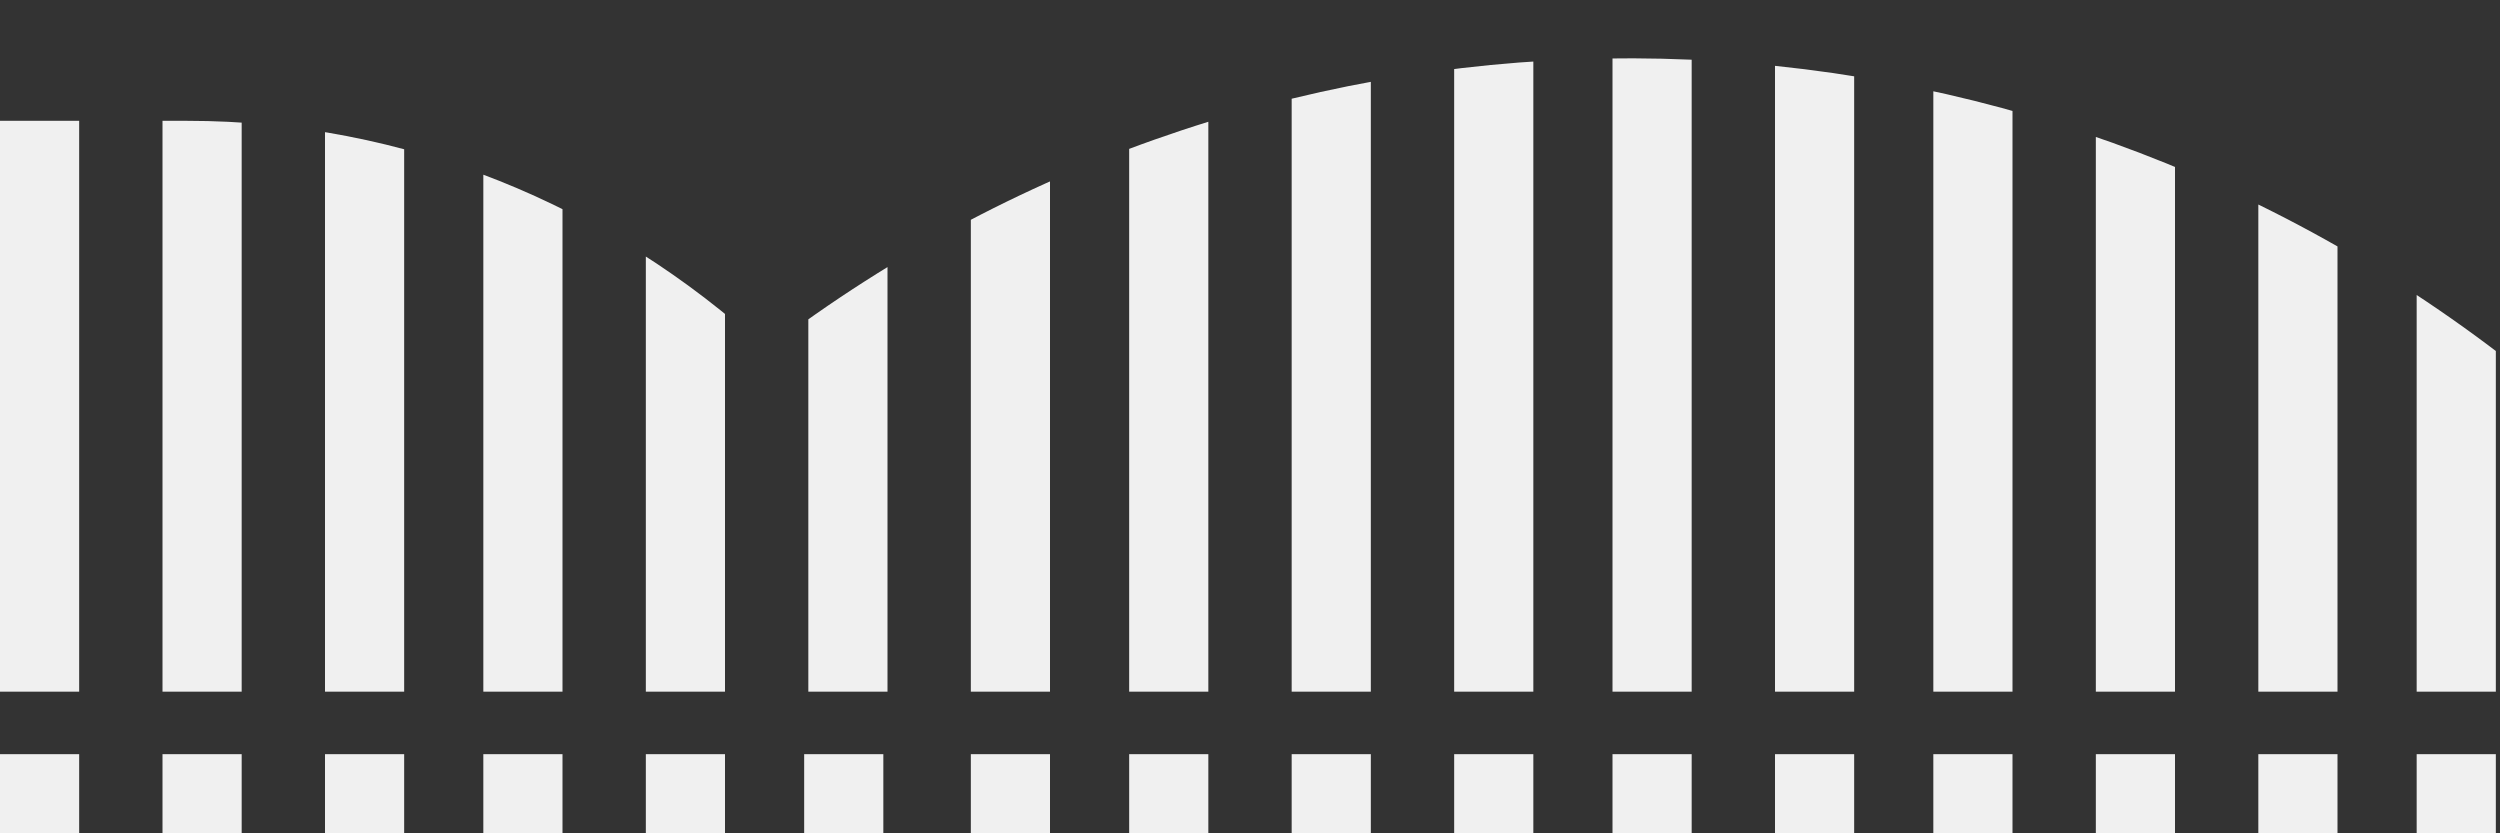
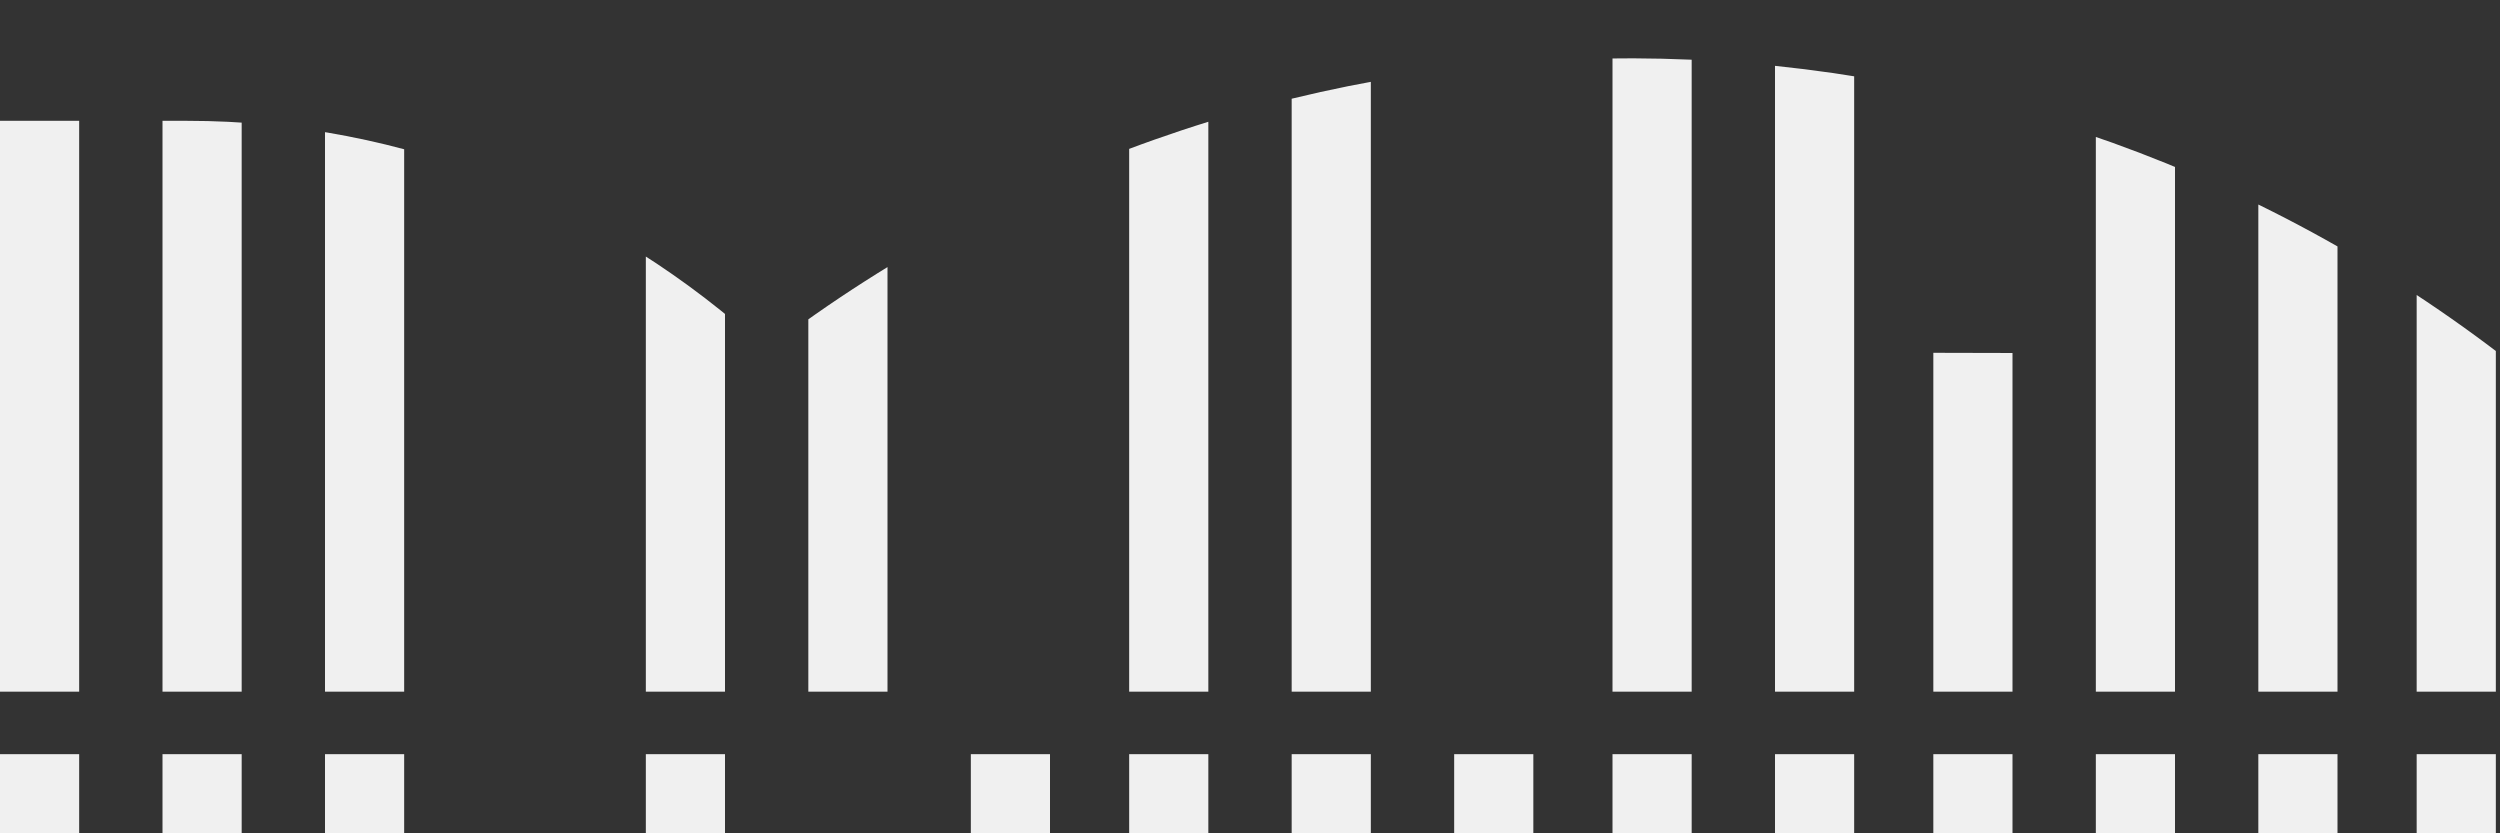
<svg xmlns="http://www.w3.org/2000/svg" xmlns:xlink="http://www.w3.org/1999/xlink" version="1.1" id="グループ_57" x="0px" y="0px" viewBox="0 0 60 20" style="enable-background:new 0 0 60 20;" xml:space="preserve">
  <rect x="0" y="0" width="60" height="20" fill="#333333" stroke="none" />
  <style type="text/css">
	.st0{fill:#F0F0F0;}
	.st1{clip-path:url(#SVGID_00000018946289247842494470000003120467074093472415_);}
	.st2{clip-path:url(#SVGID_00000183220646399830682100000012538508632242158246_);}
	.st3{clip-path:url(#SVGID_00000099640004664265400570000013577046122205071234_);}
	.st4{clip-path:url(#SVGID_00000113355327837261731730000012818443976498961576_);}
	.st5{clip-path:url(#SVGID_00000165923928388314536040000004552938819129189253_);}
	.st6{clip-path:url(#SVGID_00000017515828448396860240000004319669426320647827_);}
	.st7{clip-path:url(#SVGID_00000124840829507156418000000017205428946302820523_);}
	.st8{clip-path:url(#SVGID_00000179605711386919830950000002663823703662034326_);}
	.st9{clip-path:url(#SVGID_00000042722800554500457560000005435785341699607222_);}
	.st10{clip-path:url(#SVGID_00000000923858450358065750000007670114685720295303_);}
	.st11{clip-path:url(#SVGID_00000041266292271948789820000012058666560426801026_);}
	.st12{clip-path:url(#SVGID_00000073704441527183577500000010096170061692650651_);}
	.st13{clip-path:url(#SVGID_00000126296392857349916170000018387852099339597462_);}
	.st14{clip-path:url(#SVGID_00000115515510523918264590000011912775282914212750_);}
	.st15{clip-path:url(#SVGID_00000178166049833875722130000013787122623521253046_);}
	.st16{clip-path:url(#SVGID_00000093160996074129974400000016739963718044363412_);}
</style>
  <rect id="長方形_1" y="18.1" class="st0" width="1.9" height="1.9" />
  <rect id="長方形_2" x="3.9" y="18.1" class="st0" width="1.9" height="1.9" />
  <rect id="長方形_3" x="7.8" y="18.1" class="st0" width="1.9" height="1.9" />
-   <rect id="長方形_4" x="11.6" y="18.1" class="st0" width="1.9" height="1.9" />
  <rect id="長方形_5" x="15.5" y="18.1" class="st0" width="1.9" height="1.9" />
-   <rect id="長方形_6" x="19.3" y="18.1" class="st0" width="1.9" height="1.9" />
  <rect id="長方形_7" x="23.3" y="18.1" class="st0" width="1.9" height="1.9" />
  <rect id="長方形_8" x="27.1" y="18.1" class="st0" width="1.9" height="1.9" />
  <rect id="長方形_9" x="31" y="18.1" class="st0" width="1.9" height="1.9" />
  <rect id="長方形_10" x="34.9" y="18.1" class="st0" width="1.9" height="1.9" />
  <rect id="長方形_11" x="38.7" y="18.1" class="st0" width="1.9" height="1.9" />
  <rect id="長方形_12" x="42.6" y="18.1" class="st0" width="1.9" height="1.9" />
  <rect id="長方形_13" x="46.4" y="18.1" class="st0" width="1.9" height="1.9" />
  <rect id="長方形_14" x="50.3" y="18.1" class="st0" width="1.9" height="1.9" />
  <rect id="長方形_15" x="54.2" y="18.1" class="st0" width="1.9" height="1.9" />
  <rect id="長方形_16" x="58" y="18.1" class="st0" width="1.9" height="1.9" />
  <g id="グループ_49">
    <g id="グループ_3">
      <g id="グループ_2">
        <g>
          <g>
            <defs>
              <path id="SVGID_1_" d="M18.4,8.4C14.6,4.9,9.7,2.9,4.5,2.9H0v13.7h60V8.5C47.7-0.9,30.7-1,18.4,8.4" />
            </defs>
            <clipPath id="SVGID_00000176754550035544087110000013182882537813121451_">
              <use xlink:href="#SVGID_1_" style="overflow:visible;" />
            </clipPath>
            <g id="グループ_1" style="clip-path:url(#SVGID_00000176754550035544087110000013182882537813121451_);">
              <rect id="長方形_17" y="0.4" class="st0" width="1.9" height="16.3" />
            </g>
          </g>
        </g>
      </g>
    </g>
    <g id="グループ_6">
      <g id="グループ_5">
        <g>
          <g>
            <defs>
              <path id="SVGID_00000037651781423127347570000004504975026166857894_" d="M18.4,8.4C14.6,4.9,9.7,2.9,4.5,2.9H0v13.7h60V8.5        C47.7-0.9,30.7-1,18.4,8.4" />
            </defs>
            <clipPath id="SVGID_00000111155888332128150320000005834964129356423060_">
              <use xlink:href="#SVGID_00000037651781423127347570000004504975026166857894_" style="overflow:visible;" />
            </clipPath>
            <g id="グループ_4" style="clip-path:url(#SVGID_00000111155888332128150320000005834964129356423060_);">
              <rect id="長方形_18" x="3.9" y="0.4" class="st0" width="1.9" height="16.3" />
            </g>
          </g>
        </g>
      </g>
    </g>
    <g id="グループ_9">
      <g id="グループ_8">
        <g>
          <g>
            <defs>
              <path id="SVGID_00000036974513610340109640000003200930875228525489_" d="M18.4,8.4C14.6,4.9,9.7,2.9,4.5,2.9H0v13.7h60V8.5        C47.7-0.9,30.7-1,18.4,8.4" />
            </defs>
            <clipPath id="SVGID_00000127763524654712423860000000676277628684330421_">
              <use xlink:href="#SVGID_00000036974513610340109640000003200930875228525489_" style="overflow:visible;" />
            </clipPath>
            <g id="グループ_7" style="clip-path:url(#SVGID_00000127763524654712423860000000676277628684330421_);">
              <rect id="長方形_19" x="7.8" y="0.4" class="st0" width="1.9" height="16.3" />
            </g>
          </g>
        </g>
      </g>
    </g>
    <g id="グループ_12">
      <g id="グループ_11">
        <g>
          <g>
            <defs>
              <path id="SVGID_00000100346163474660265820000010781558530118673554_" d="M18.4,8.4C14.6,4.9,9.7,2.9,4.5,2.9H0v13.7h60V8.5        C47.7-0.9,30.7-1,18.4,8.4" />
            </defs>
            <clipPath id="SVGID_00000139291987383308693920000000524428471749239484_">
              <use xlink:href="#SVGID_00000100346163474660265820000010781558530118673554_" style="overflow:visible;" />
            </clipPath>
            <g id="グループ_10" style="clip-path:url(#SVGID_00000139291987383308693920000000524428471749239484_);">
-               <rect id="長方形_20" x="11.6" y="0.4" class="st0" width="1.9" height="16.3" />
-             </g>
+               </g>
          </g>
        </g>
      </g>
    </g>
    <g id="グループ_15">
      <g id="グループ_14">
        <g>
          <g>
            <defs>
              <path id="SVGID_00000154403048079480800610000016663631250121157551_" d="M18.4,8.4C14.6,4.9,9.7,2.9,4.5,2.9H0v13.7h60V8.5        C47.7-0.9,30.7-1,18.4,8.4" />
            </defs>
            <clipPath id="SVGID_00000110441500079533929500000003530876256335836062_">
              <use xlink:href="#SVGID_00000154403048079480800610000016663631250121157551_" style="overflow:visible;" />
            </clipPath>
            <g id="グループ_13" style="clip-path:url(#SVGID_00000110441500079533929500000003530876256335836062_);">
              <rect id="長方形_21" x="15.5" y="0.4" class="st0" width="1.9" height="16.3" />
            </g>
          </g>
        </g>
      </g>
    </g>
    <g id="グループ_18">
      <g id="グループ_17">
        <g>
          <g>
            <defs>
              <path id="SVGID_00000014618879065226908590000015315166698708058033_" d="M18.4,8.4C14.6,4.9,9.7,2.9,4.5,2.9H0v13.7h60V8.5        C47.7-0.9,30.7-1,18.4,8.4" />
            </defs>
            <clipPath id="SVGID_00000111870390265035200650000015940016087304981174_">
              <use xlink:href="#SVGID_00000014618879065226908590000015315166698708058033_" style="overflow:visible;" />
            </clipPath>
            <g id="グループ_16" style="clip-path:url(#SVGID_00000111870390265035200650000015940016087304981174_);">
              <rect id="長方形_22" x="19.4" y="0.4" class="st0" width="1.9" height="16.3" />
            </g>
          </g>
        </g>
      </g>
    </g>
    <g id="グループ_21">
      <g id="グループ_20">
        <g>
          <g>
            <defs>
-               <path id="SVGID_00000047017816594787476770000017636035171858199463_" d="M18.4,8.4C14.6,4.9,9.7,2.9,4.5,2.9H0v13.7h60V8.5        C47.7-0.9,30.7-1,18.4,8.4" />
-             </defs>
+               </defs>
            <clipPath id="SVGID_00000115478723784861949400000015168344785668703379_">
              <use xlink:href="#SVGID_00000047017816594787476770000017636035171858199463_" style="overflow:visible;" />
            </clipPath>
            <g id="グループ_19" style="clip-path:url(#SVGID_00000115478723784861949400000015168344785668703379_);">
              <rect id="長方形_23" x="23.3" y="0.4" class="st0" width="1.9" height="16.3" />
            </g>
          </g>
        </g>
      </g>
    </g>
    <g id="グループ_24">
      <g id="グループ_23">
        <g>
          <g>
            <defs>
              <path id="SVGID_00000146499844421983123080000012120368735189744804_" d="M18.4,8.4C14.6,4.9,9.7,2.9,4.5,2.9H0v13.7h60V8.5        C47.7-0.9,30.7-1,18.4,8.4" />
            </defs>
            <clipPath id="SVGID_00000128443688481440634710000013363940366092563891_">
              <use xlink:href="#SVGID_00000146499844421983123080000012120368735189744804_" style="overflow:visible;" />
            </clipPath>
            <g id="グループ_22" style="clip-path:url(#SVGID_00000128443688481440634710000013363940366092563891_);">
              <rect id="長方形_24" x="27.1" y="0.4" class="st0" width="1.9" height="16.3" />
            </g>
          </g>
        </g>
      </g>
    </g>
    <g id="グループ_27">
      <g id="グループ_26">
        <g>
          <g>
            <defs>
              <path id="SVGID_00000083056332516168180030000004372955184136132494_" d="M18.4,8.4C14.6,4.9,9.7,2.9,4.5,2.9H0v13.7h60V8.5        C47.7-0.9,30.7-1,18.4,8.4" />
            </defs>
            <clipPath id="SVGID_00000082342865142908415940000016567760268043334790_">
              <use xlink:href="#SVGID_00000083056332516168180030000004372955184136132494_" style="overflow:visible;" />
            </clipPath>
            <g id="グループ_25" style="clip-path:url(#SVGID_00000082342865142908415940000016567760268043334790_);">
              <rect id="長方形_25" x="31" y="0.4" class="st0" width="1.9" height="16.3" />
            </g>
          </g>
        </g>
      </g>
    </g>
    <g id="グループ_30">
      <g id="グループ_29">
        <g>
          <g>
            <defs>
-               <path id="SVGID_00000140003995016075960310000008287090648987089287_" d="M18.4,8.4C14.6,4.9,9.7,2.9,4.5,2.9H0v13.7h60V8.5        C47.7-0.9,30.7-1,18.4,8.4" />
-             </defs>
+               </defs>
            <clipPath id="SVGID_00000016793959912956084960000013445767958892494782_">
              <use xlink:href="#SVGID_00000140003995016075960310000008287090648987089287_" style="overflow:visible;" />
            </clipPath>
            <g id="グループ_28" style="clip-path:url(#SVGID_00000016793959912956084960000013445767958892494782_);">
              <rect id="長方形_26" x="34.9" y="0.4" class="st0" width="1.9" height="16.3" />
            </g>
          </g>
        </g>
      </g>
    </g>
    <g id="グループ_33">
      <g id="グループ_32">
        <g>
          <g>
            <defs>
              <path id="SVGID_00000057120373234312728640000012259260166902924202_" d="M18.4,8.4C14.6,4.9,9.7,2.9,4.5,2.9H0v13.7h60V8.5        C47.7-0.9,30.7-1,18.4,8.4" />
            </defs>
            <clipPath id="SVGID_00000144331718947835795440000001548895334199190701_">
              <use xlink:href="#SVGID_00000057120373234312728640000012259260166902924202_" style="overflow:visible;" />
            </clipPath>
            <g id="グループ_31" style="clip-path:url(#SVGID_00000144331718947835795440000001548895334199190701_);">
              <rect id="長方形_27" x="38.7" y="0.4" class="st0" width="1.9" height="16.3" />
            </g>
          </g>
        </g>
      </g>
    </g>
    <g id="グループ_36">
      <g id="グループ_35">
        <g>
          <g>
            <defs>
              <path id="SVGID_00000088108259582403958290000003161759331157010314_" d="M18.4,8.4C14.6,4.9,9.7,2.9,4.5,2.9H0v13.7h60V8.5        C47.7-0.9,30.7-1,18.4,8.4" />
            </defs>
            <clipPath id="SVGID_00000033351496479622532130000003061390918632675486_">
              <use xlink:href="#SVGID_00000088108259582403958290000003161759331157010314_" style="overflow:visible;" />
            </clipPath>
            <g id="グループ_34" style="clip-path:url(#SVGID_00000033351496479622532130000003061390918632675486_);">
              <rect id="長方形_28" x="42.6" y="0.4" class="st0" width="1.9" height="16.3" />
            </g>
          </g>
        </g>
      </g>
    </g>
    <g id="グループ_39">
      <g id="グループ_38">
        <g>
          <g>
            <defs>
-               <path id="SVGID_00000090278268782430338850000007603789025571133833_" d="M18.4,8.4C14.6,4.9,9.7,2.9,4.5,2.9H0v13.7h60V8.5        C47.7-0.9,30.7-1,18.4,8.4" />
+               <path id="SVGID_00000090278268782430338850000007603789025571133833_" d="M18.4,8.4C14.6,4.9,9.7,2.9,4.5,2.9H0v13.7h60V8.5        " />
            </defs>
            <clipPath id="SVGID_00000137129835210524280060000007654991474885950126_">
              <use xlink:href="#SVGID_00000090278268782430338850000007603789025571133833_" style="overflow:visible;" />
            </clipPath>
            <g id="グループ_37" style="clip-path:url(#SVGID_00000137129835210524280060000007654991474885950126_);">
              <rect id="長方形_29" x="46.4" y="0.4" class="st0" width="1.9" height="16.3" />
            </g>
          </g>
        </g>
      </g>
    </g>
    <g id="グループ_42">
      <g id="グループ_41">
        <g>
          <g>
            <defs>
              <path id="SVGID_00000057830894592141068980000012240618153332504963_" d="M18.4,8.4C14.6,4.9,9.7,2.9,4.5,2.9H0v13.7h60V8.5        C47.7-0.9,30.7-1,18.4,8.4" />
            </defs>
            <clipPath id="SVGID_00000138554709234849907700000017495491987220753543_">
              <use xlink:href="#SVGID_00000057830894592141068980000012240618153332504963_" style="overflow:visible;" />
            </clipPath>
            <g id="グループ_40" style="clip-path:url(#SVGID_00000138554709234849907700000017495491987220753543_);">
              <rect id="長方形_30" x="50.3" y="0.4" class="st0" width="1.9" height="16.3" />
            </g>
          </g>
        </g>
      </g>
    </g>
    <g id="グループ_45">
      <g id="グループ_44">
        <g>
          <g>
            <defs>
              <path id="SVGID_00000063627454920292478820000010661144000674114193_" d="M18.4,8.4C14.6,4.9,9.7,2.9,4.5,2.9H0v13.7h60V8.5        C47.7-0.9,30.7-1,18.4,8.4" />
            </defs>
            <clipPath id="SVGID_00000041993470449990587170000005265875487736822937_">
              <use xlink:href="#SVGID_00000063627454920292478820000010661144000674114193_" style="overflow:visible;" />
            </clipPath>
            <g id="グループ_43" style="clip-path:url(#SVGID_00000041993470449990587170000005265875487736822937_);">
              <rect id="長方形_31" x="54.2" y="0.4" class="st0" width="1.9" height="16.3" />
            </g>
          </g>
        </g>
      </g>
    </g>
    <g id="グループ_48">
      <g id="グループ_47">
        <g>
          <g>
            <defs>
              <path id="SVGID_00000170253834986481478570000008395453244454350268_" d="M18.4,8.4C14.6,4.9,9.7,2.9,4.5,2.9H0v13.7h60V8.5        C47.7-0.9,30.7-1,18.4,8.4" />
            </defs>
            <clipPath id="SVGID_00000146460468869582657320000016088433696678579115_">
              <use xlink:href="#SVGID_00000170253834986481478570000008395453244454350268_" style="overflow:visible;" />
            </clipPath>
            <g id="グループ_46" style="clip-path:url(#SVGID_00000146460468869582657320000016088433696678579115_);">
              <rect id="長方形_32" x="58" y="0.4" class="st0" width="1.9" height="16.3" />
            </g>
          </g>
        </g>
      </g>
    </g>
  </g>
</svg>